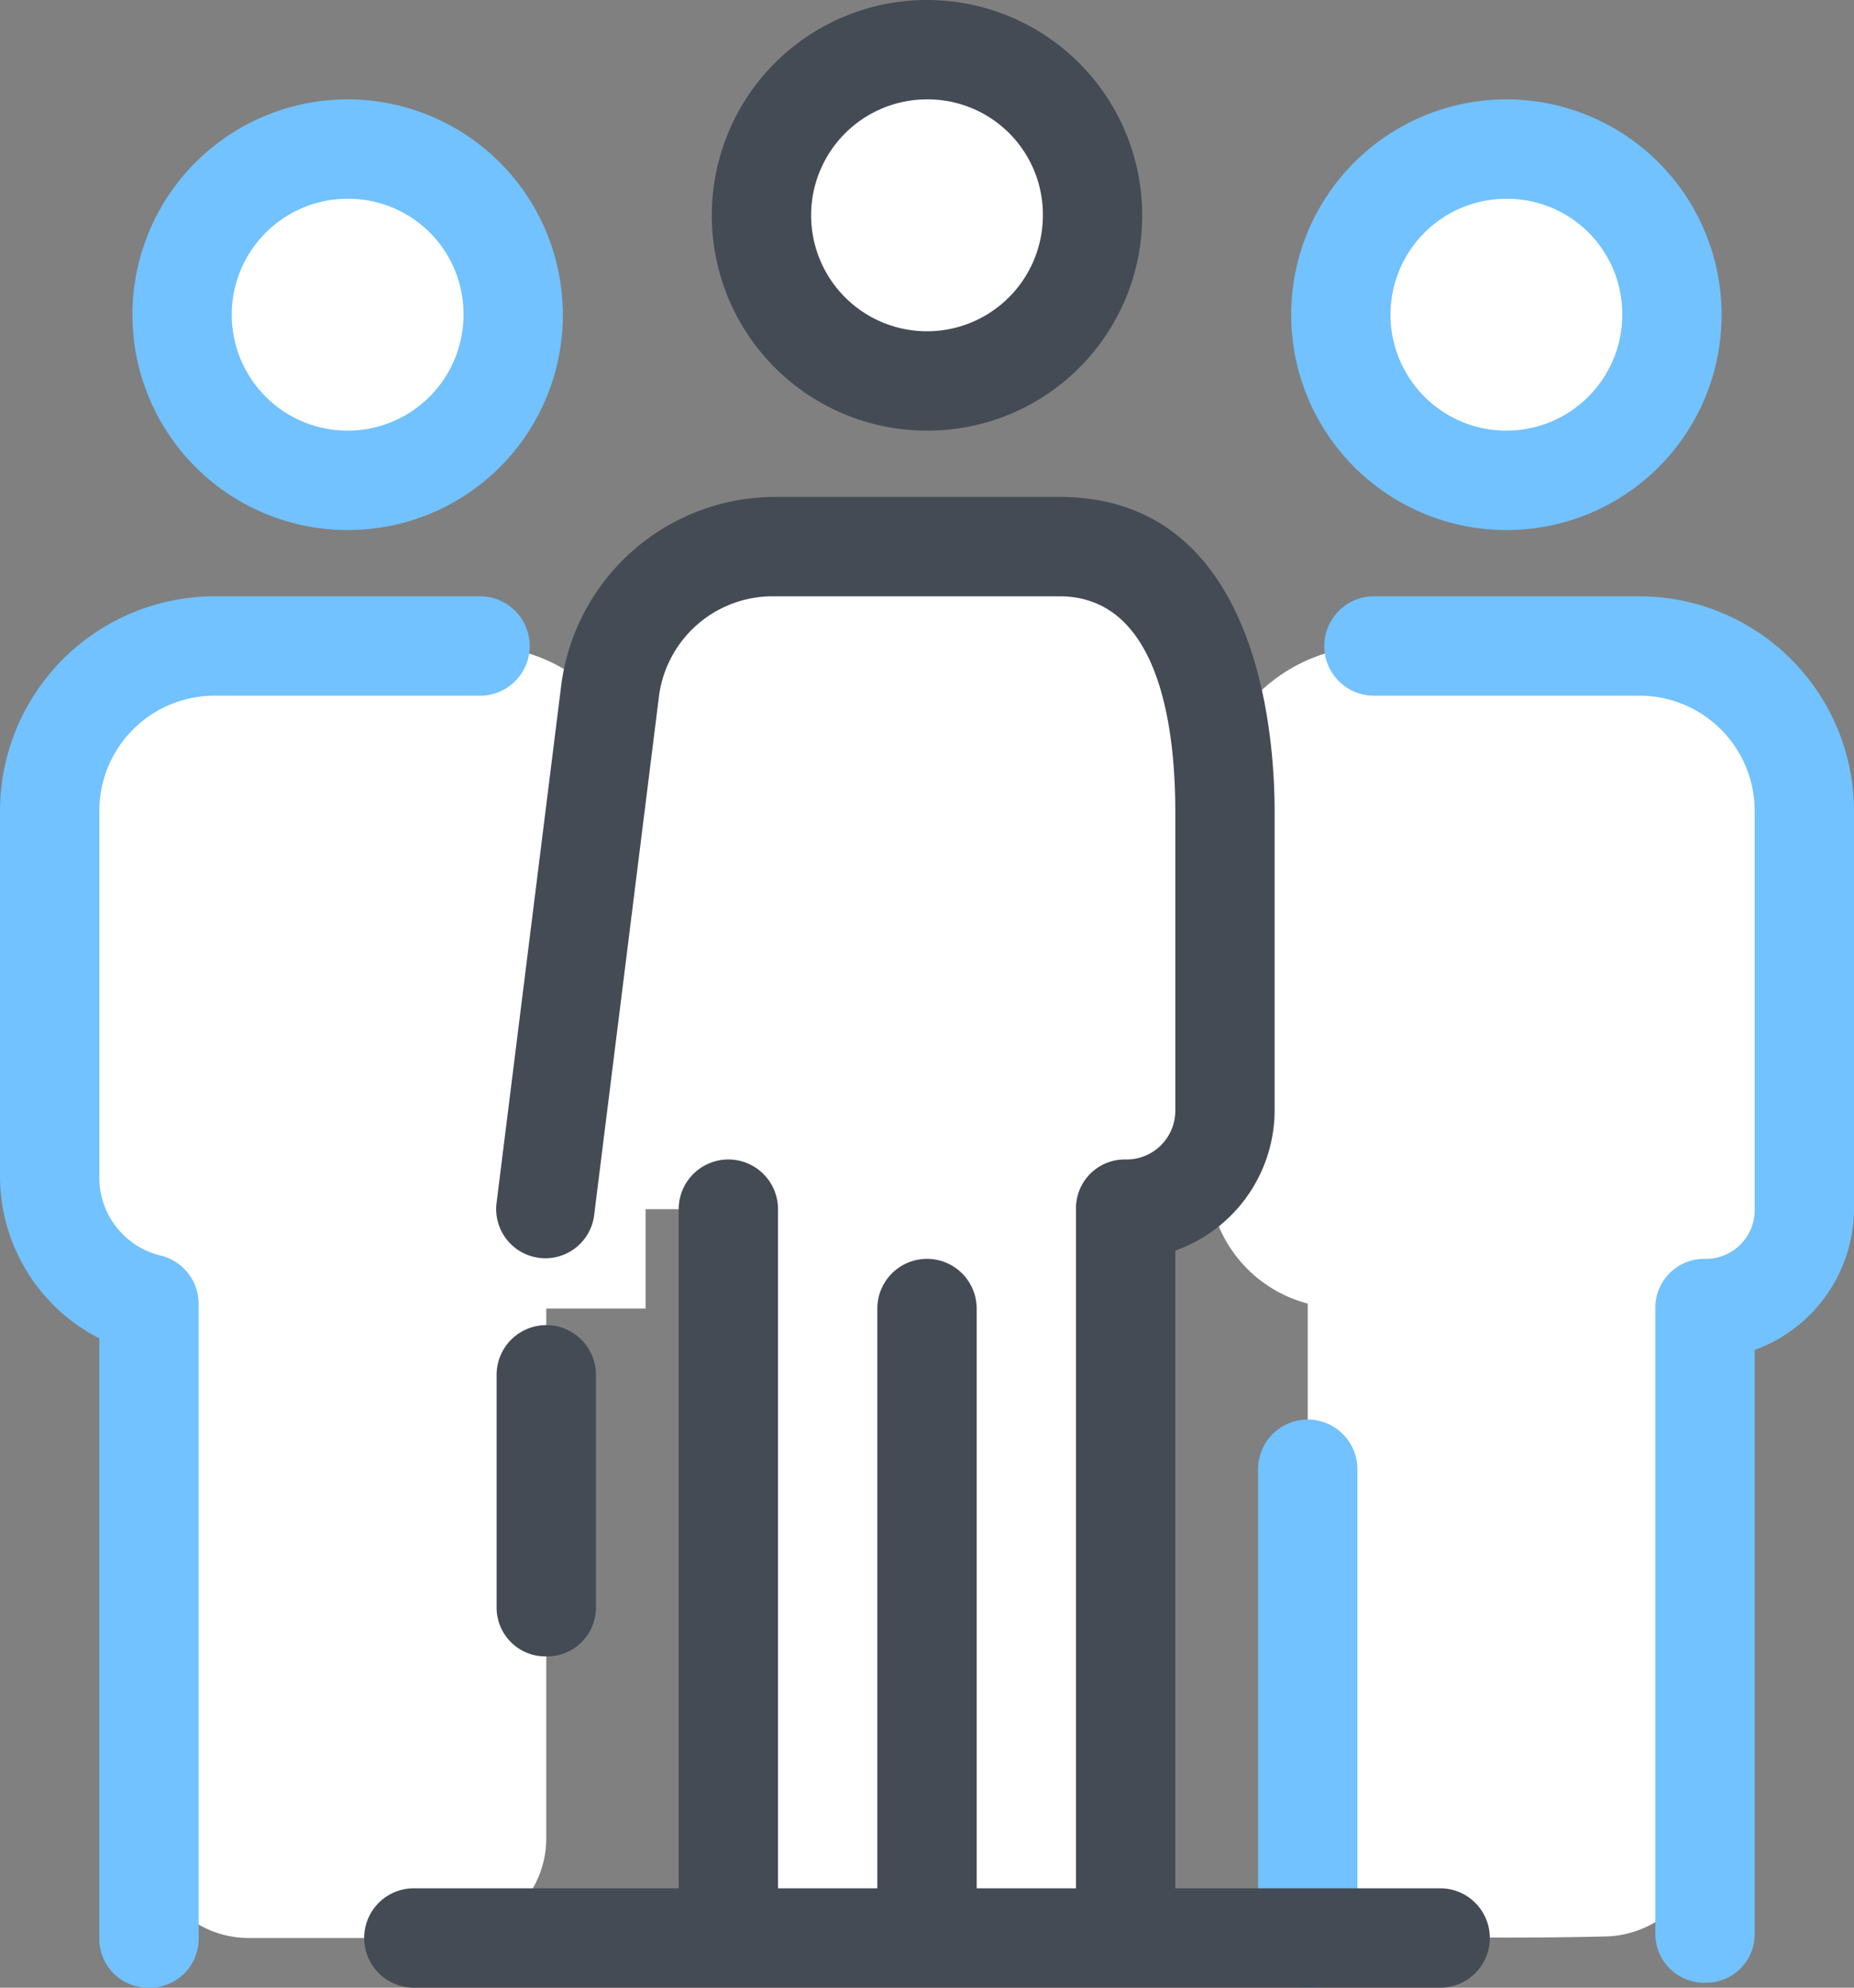
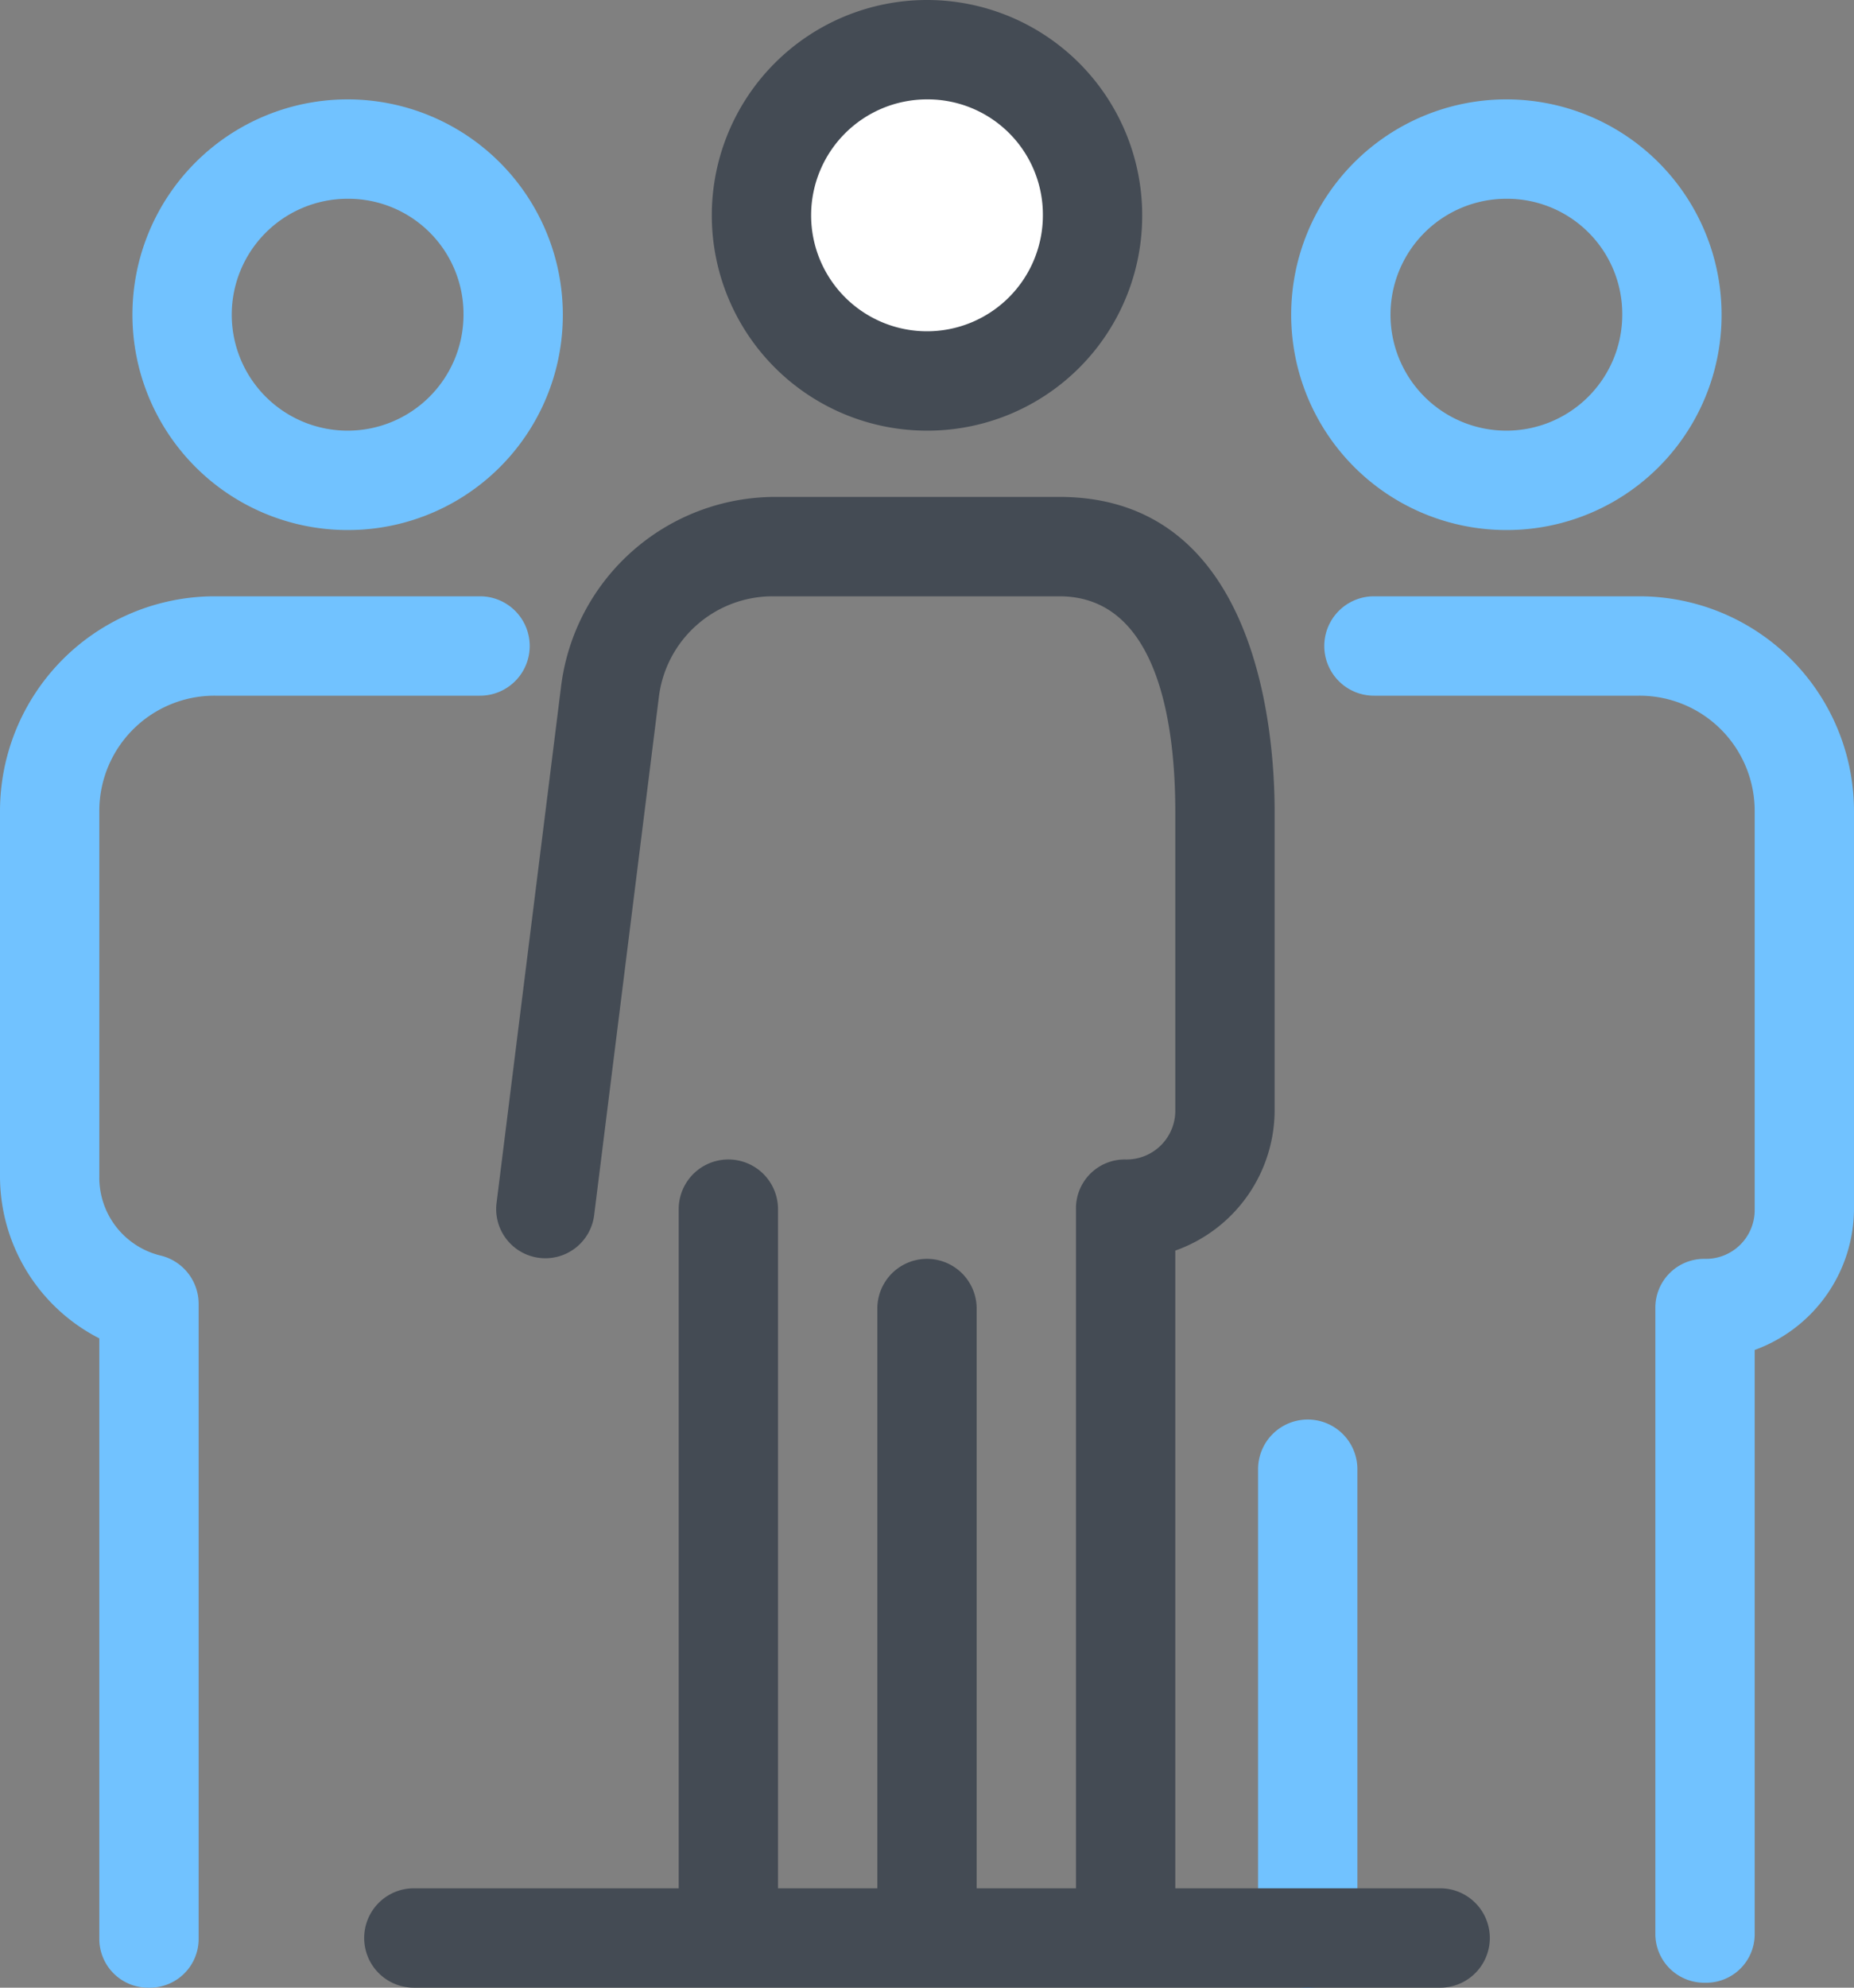
<svg xmlns="http://www.w3.org/2000/svg" width="112" height="120" viewBox="0 0 112 120">
  <rect x="0" y="0" width="112" height="120" fill="#808080" stroke="none" />
  <g id="business_group" transform="translate(-8 -7)">
-     <path id="Path_169" data-name="Path 169" d="M82,50A10.029,10.029,0,0,0,72,40H54.8a10.03,10.03,0,0,0-9.9,8.8L41,80H52v44H76V80h0a6.018,6.018,0,0,0,6-6Z" fill="#fff" />
-     <path id="Path_170" data-name="Path 170" d="M37,46H21A10.029,10.029,0,0,0,11,56V78a8.039,8.039,0,0,0,6,7.7V118a6.018,6.018,0,0,0,6,6H35a6.018,6.018,0,0,0,6-6V86h6V56A10.029,10.029,0,0,0,37,46ZM29,16A10,10,0,1,0,39,26,10,10,0,0,0,29,16Zm78,30H91A10.029,10.029,0,0,0,81,56V78a8.039,8.039,0,0,0,6,7.7v32a6.025,6.025,0,0,0,5.8,6.2c3.4.1,9,.1,12.4,0a6.156,6.156,0,0,0,5.8-6.2V86h0a6.018,6.018,0,0,0,6-6V56A10.029,10.029,0,0,0,107,46ZM99,16a10,10,0,1,0,10,10A10,10,0,0,0,99,16Z" fill="#fff" />
    <path id="Path_171" data-name="Path 171" d="M17,127a2.946,2.946,0,0,1-3-3V87.8A10.99,10.99,0,0,1,8,78V56A12.974,12.974,0,0,1,21,43H37a3,3,0,0,1,0,6H21a6.957,6.957,0,0,0-7,7V78a4.841,4.841,0,0,0,3.7,4.8A3,3,0,0,1,20,85.7V124A2.946,2.946,0,0,1,17,127ZM29,39A13,13,0,1,1,42,26,12.974,12.974,0,0,1,29,39Zm0-20a7,7,0,1,0,7,7A6.957,6.957,0,0,0,29,19ZM87,127a2.946,2.946,0,0,1-3-3V95.7a3,3,0,0,1,6,0V124A2.946,2.946,0,0,1,87,127Zm24-.3a2.946,2.946,0,0,1-3-3V86a2.946,2.946,0,0,1,3-3,2.946,2.946,0,0,0,3-3V56a6.957,6.957,0,0,0-7-7H91a3,3,0,0,1,0-6h16a12.974,12.974,0,0,1,13,13V80a9.1,9.1,0,0,1-6,8.5v35.3A2.925,2.925,0,0,1,111,126.7ZM99,39a13,13,0,1,1,13-13A12.974,12.974,0,0,1,99,39Zm0-20a7,7,0,1,0,7,7A6.957,6.957,0,0,0,99,19Z" fill="#71c2ff" />
-     <path id="Path_172" data-name="Path 172" d="M41,107a2.946,2.946,0,0,1-3-3V90a3,3,0,0,1,6,0v14A2.946,2.946,0,0,1,41,107Z" fill="#444b54" />
    <path id="Path_173" data-name="Path 173" d="M64,10A10,10,0,1,0,74,20,10,10,0,0,0,64,10Z" fill="#fff" />
    <path id="Path_174" data-name="Path 174" d="M64,33A13,13,0,1,1,77,20,12.974,12.974,0,0,1,64,33Zm0-20a7,7,0,1,0,7,7A6.957,6.957,0,0,0,64,13ZM95,121H79V82.5A9,9,0,0,0,85,74V56c0-4.5-.9-19-13-19H54.8A13.048,13.048,0,0,0,41.9,48.4L38,79.6a2.971,2.971,0,1,0,5.9.7l3.9-31.2A6.924,6.924,0,0,1,54.7,43H72c6.1,0,7,8.1,7,13V74a2.946,2.946,0,0,1-3,3,2.946,2.946,0,0,0-3,3v41H67V86a3,3,0,0,0-6,0v35H55V80a3,3,0,0,0-6,0v41H33a3,3,0,0,0,0,6H95a3,3,0,0,0,0-6Z" fill="#444b54" />
  </g>
</svg>